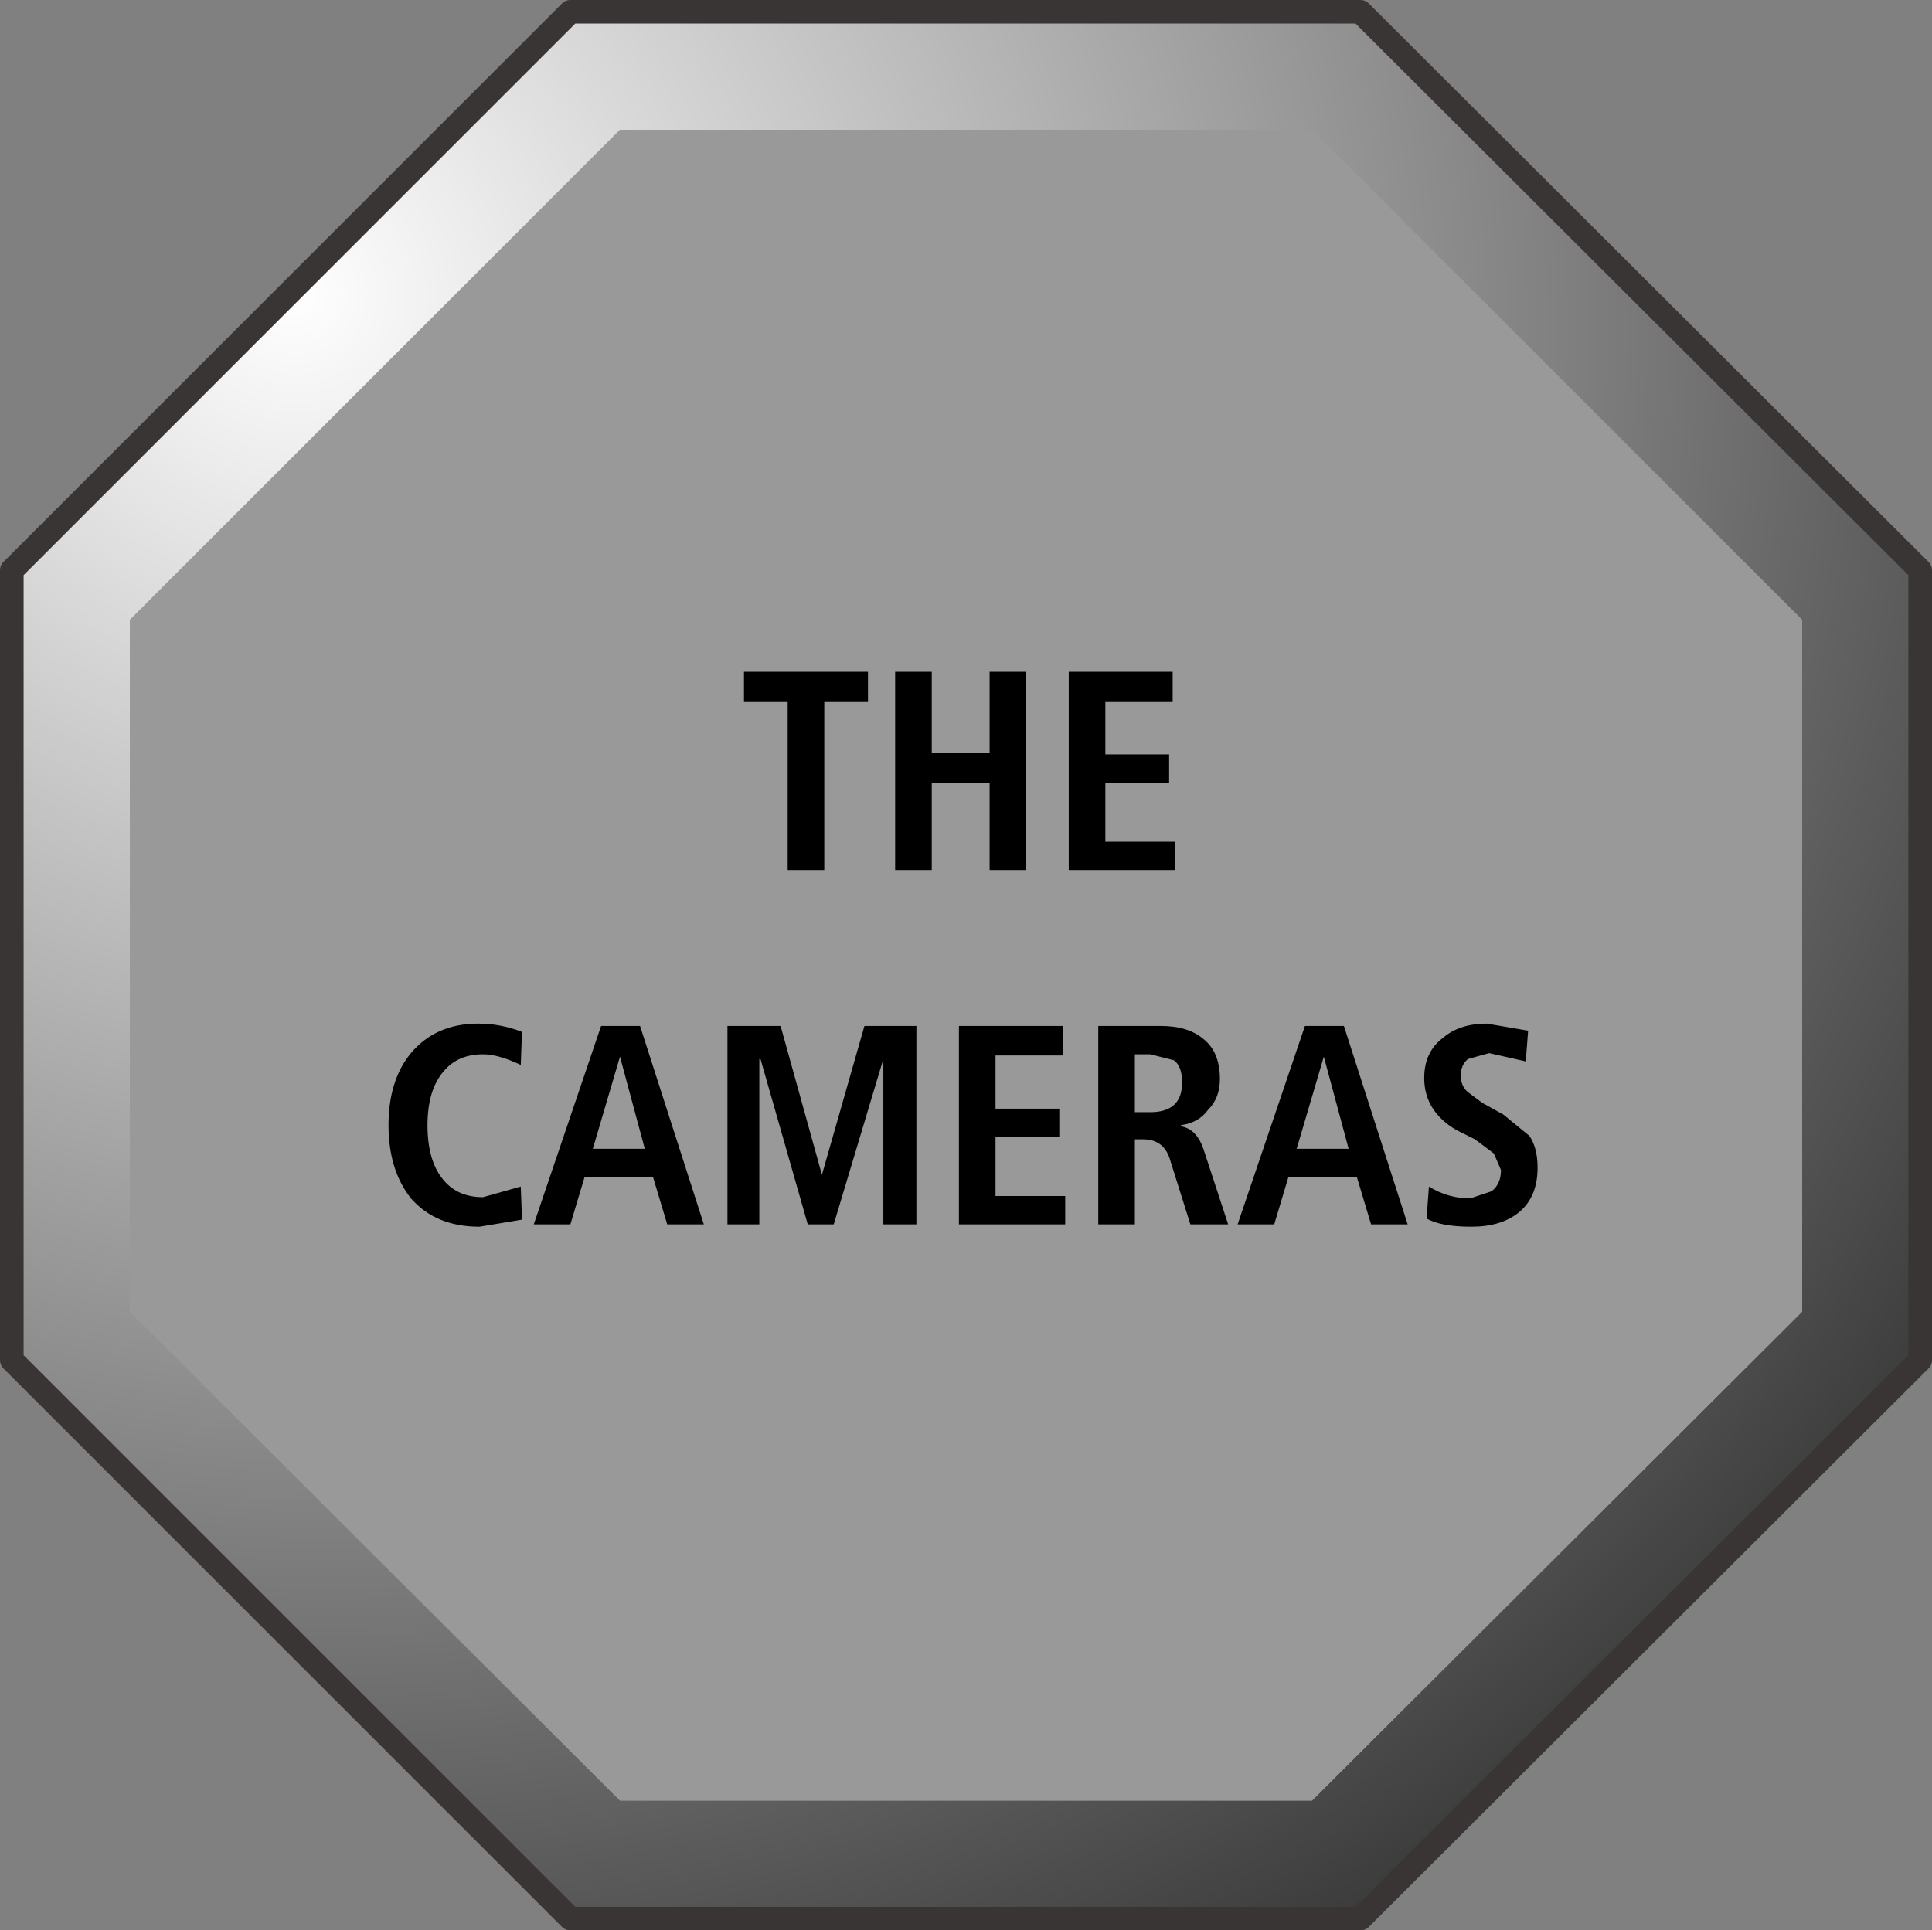
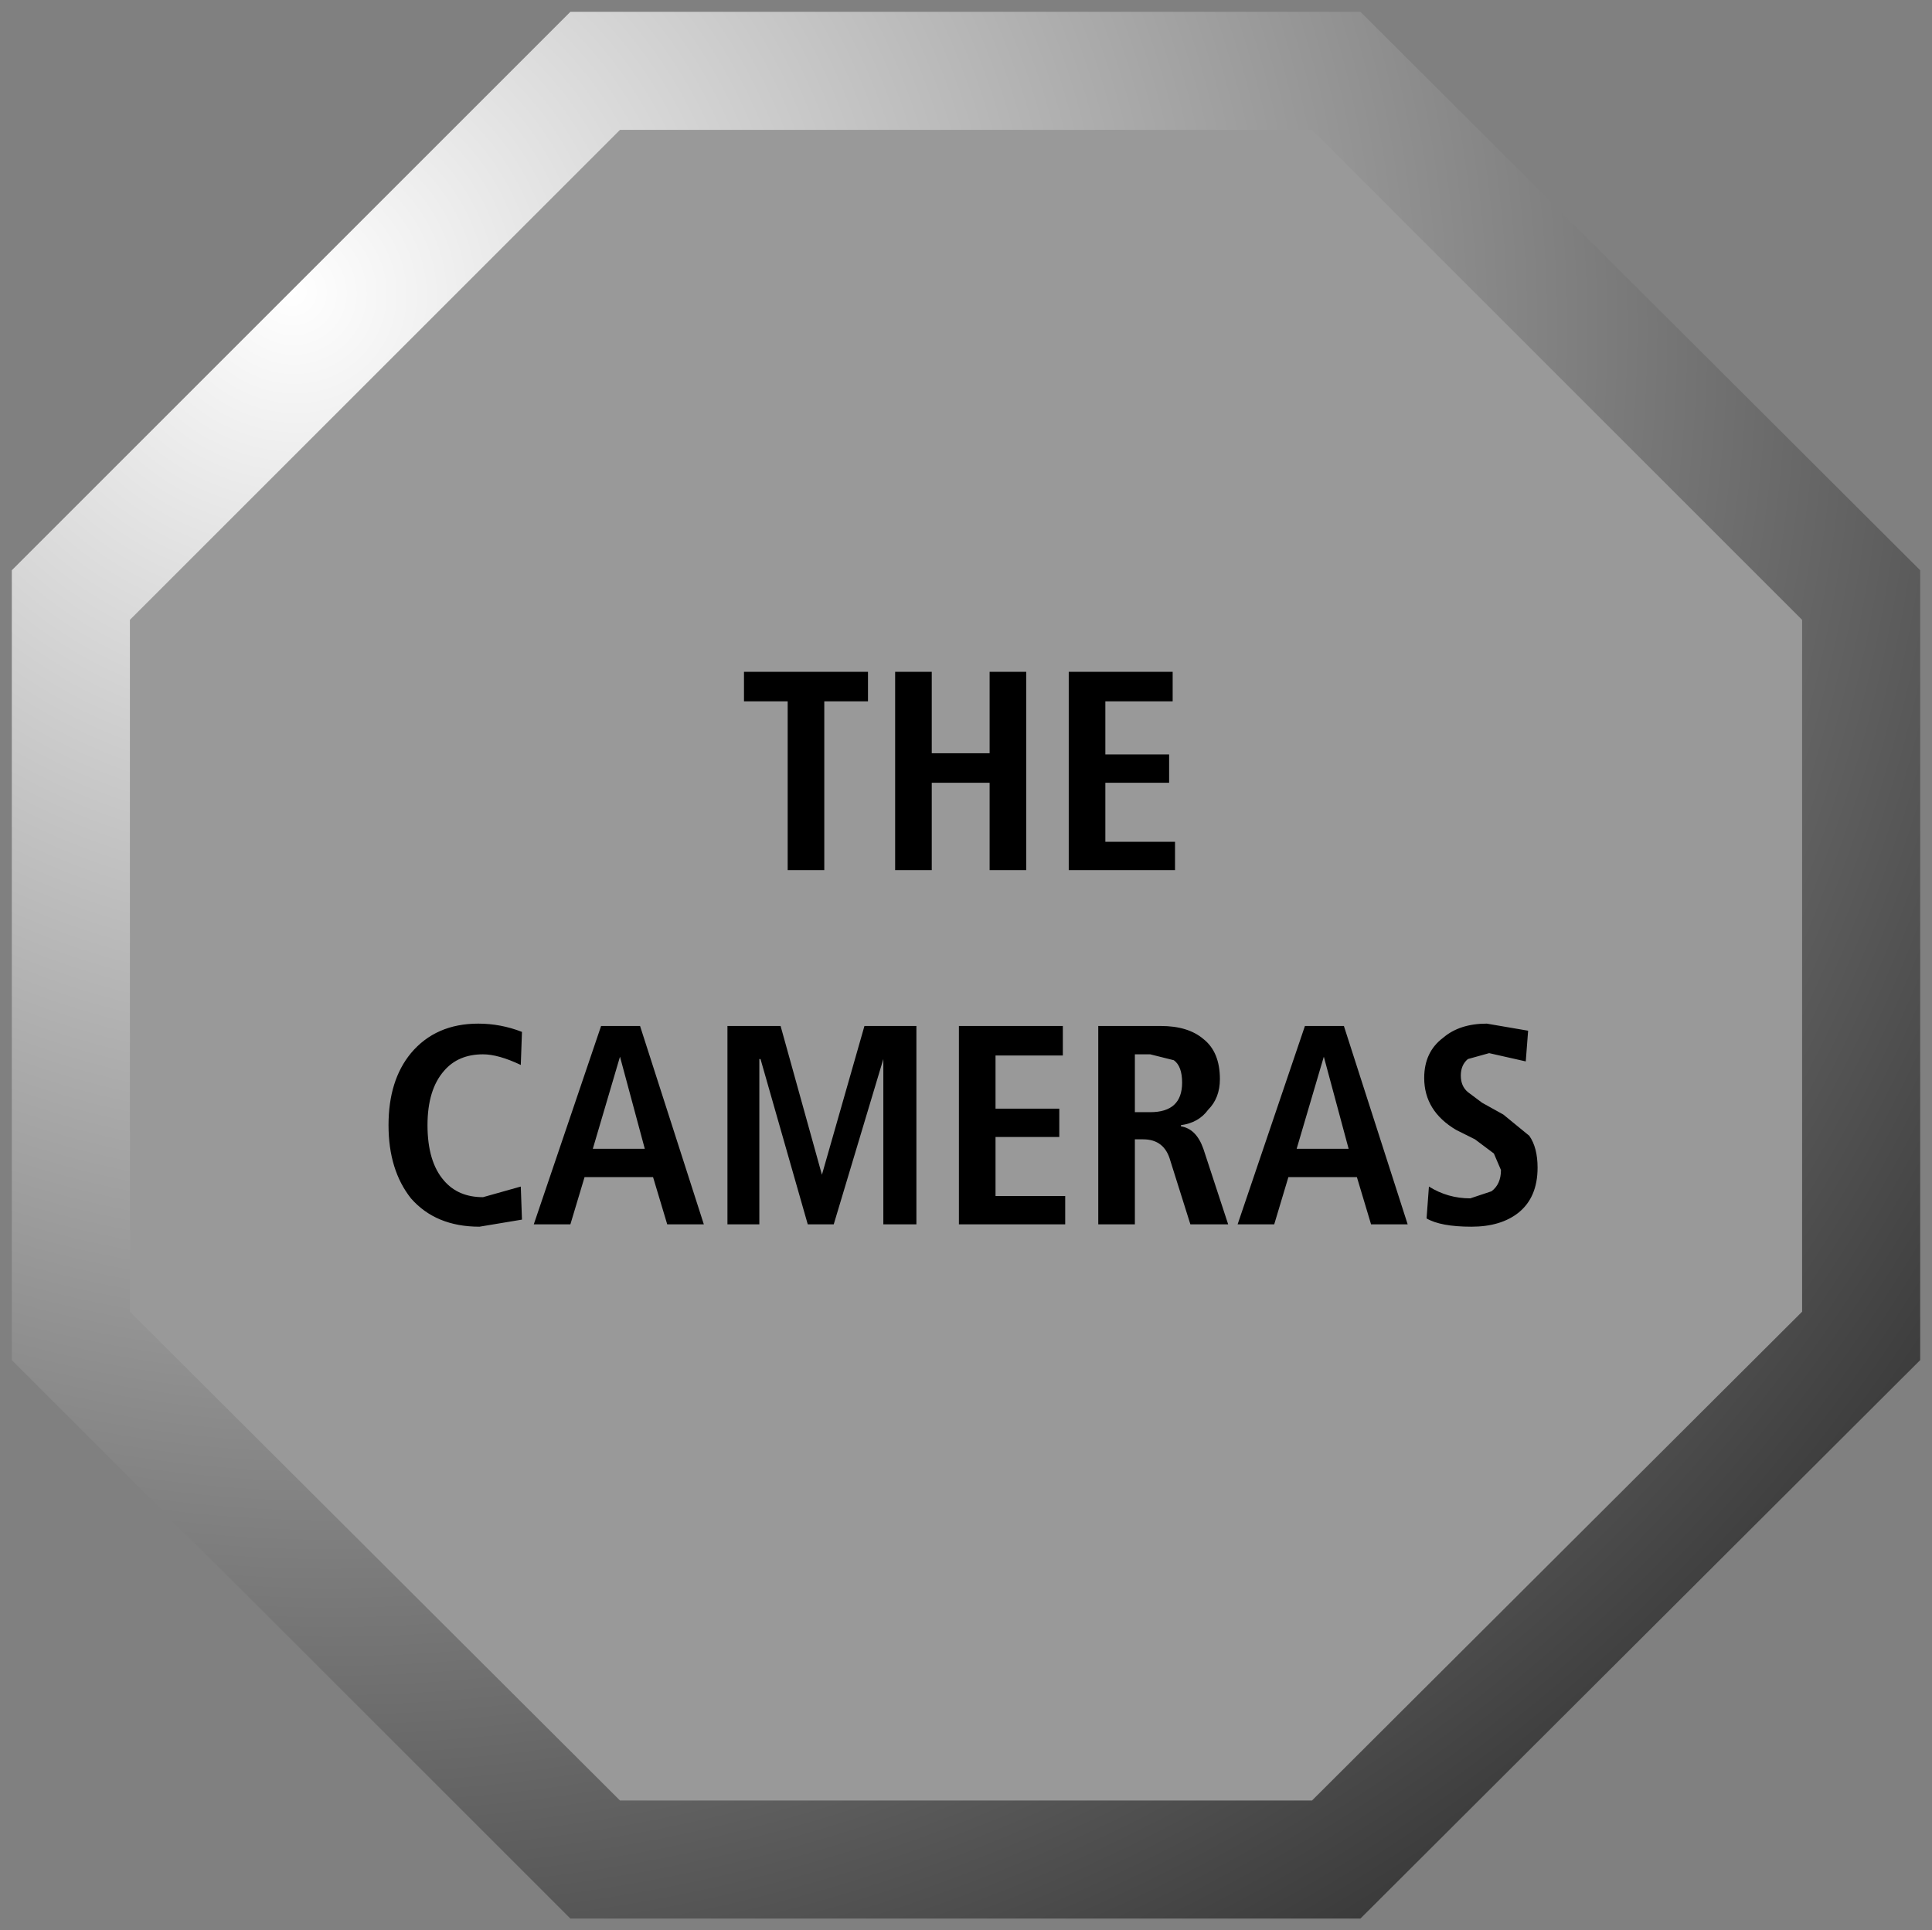
<svg xmlns="http://www.w3.org/2000/svg" height="81.75px" width="81.8px">
  <rect width="100%" height="100%" fill="#808080" stroke="none" />
  <g transform="matrix(1.0, 0.0, 0.0, 1.0, 40.9, 40.85)">
    <path d="M40.4 -16.7 L40.4 16.75 16.7 40.4 -16.75 40.4 -40.4 16.75 -40.4 -16.7 -16.75 -40.35 16.7 -40.35 40.4 -16.7" fill="url(#gradient0)" fill-rule="evenodd" stroke="none" />
-     <path d="M40.4 -16.7 L40.4 16.75 16.7 40.4 -16.75 40.4 -40.4 16.75 -40.4 -16.7 -16.75 -40.35 16.7 -40.35 40.4 -16.7 Z" fill="none" stroke="#393534" stroke-linecap="round" stroke-linejoin="round" stroke-width="1.0" />
-     <path d="M35.4 -14.6 L35.4 14.7 14.65 35.4 -14.65 35.4 -35.4 14.7 -35.4 -14.6 -14.65 -35.35 14.65 -35.35 35.4 -14.6" fill="#999999" fill-rule="evenodd" stroke="none" />
    <path d="M35.4 -14.6 L35.4 14.7 14.65 35.4 -14.65 35.4 -35.4 14.7 -35.4 -14.6 -14.65 -35.35 14.65 -35.35 35.4 -14.6" fill="#999999" fill-rule="evenodd" stroke="none" />
    <path d="M-15.8 7.8 L-13.6 7.8 -14.65 3.9 -15.8 7.8 M-8.7 4.0 L-8.75 4.0 -8.75 11.0 -10.1 11.0 -10.1 2.6 -7.85 2.6 -6.1 8.9 -4.3 2.6 -2.1 2.6 -2.1 11.0 -3.5 11.0 -3.5 4.0 -5.6 11.0 -6.7 11.0 -8.7 4.0 M-20.65 2.5 Q-19.7 2.5 -18.8 2.85 L-18.85 4.25 Q-19.8 3.8 -20.45 3.8 -21.5 3.8 -22.1 4.5 -22.8 5.3 -22.8 6.8 -22.8 8.35 -22.1 9.15 -21.5 9.85 -20.45 9.85 L-18.85 9.4 -18.8 10.8 -20.6 11.1 Q-22.45 11.1 -23.5 9.9 -24.45 8.7 -24.45 6.8 -24.45 4.9 -23.5 3.75 -22.45 2.5 -20.65 2.5 M-15.45 2.6 L-13.8 2.6 -11.1 11.0 -12.65 11.0 -13.25 9.0 -16.15 9.0 -16.75 11.0 -18.3 11.0 -15.45 2.6 M-9.4 -12.4 L-4.15 -12.4 -4.15 -11.15 -6.0 -11.15 -6.0 -4.0 -7.55 -4.0 -7.55 -11.15 -9.4 -11.15 -9.4 -12.4 M14.0 7.8 L16.2 7.8 15.15 3.9 14.0 7.8 M23.7 4.1 L22.15 3.75 21.25 4.0 Q20.95 4.25 20.95 4.7 20.95 5.15 21.25 5.4 L21.85 5.85 22.75 6.35 23.85 7.25 Q24.2 7.75 24.2 8.6 24.2 9.85 23.4 10.5 22.65 11.1 21.4 11.1 20.1 11.1 19.5 10.75 L19.6 9.4 Q20.4 9.9 21.35 9.9 L22.25 9.6 Q22.65 9.3 22.65 8.7 L22.35 8.0 21.55 7.4 20.75 7.0 Q19.4 6.2 19.4 4.8 19.4 3.7 20.2 3.1 20.9 2.5 22.05 2.5 L23.8 2.8 23.7 4.1 M14.35 2.6 L16.0 2.6 18.7 11.0 17.15 11.0 16.55 9.0 13.65 9.0 13.05 11.0 11.5 11.0 14.35 2.6 M4.1 2.6 L4.1 3.85 1.25 3.85 1.25 6.1 3.95 6.1 3.95 7.3 1.25 7.3 1.25 9.8 4.2 9.8 4.2 11.0 -0.3 11.0 -0.3 2.6 4.1 2.6 M5.6 2.6 L8.25 2.6 Q9.4 2.6 10.05 3.15 10.75 3.7 10.75 4.85 10.75 5.65 10.25 6.15 9.85 6.7 9.1 6.8 L9.1 6.85 Q9.75 6.95 10.05 7.8 L11.1 11.0 9.5 11.0 8.65 8.3 Q8.4 7.4 7.5 7.4 L7.15 7.4 7.15 11.0 5.6 11.0 5.6 2.6 M8.8 4.05 L7.8 3.8 7.15 3.8 7.15 6.25 7.8 6.25 Q9.15 6.25 9.15 5.0 9.15 4.3 8.8 4.05 M5.9 -11.15 L5.9 -8.9 8.6 -8.9 8.6 -7.7 5.9 -7.7 5.9 -5.2 8.85 -5.2 8.85 -4.0 4.35 -4.0 4.35 -12.4 8.75 -12.4 8.75 -11.15 5.9 -11.15 M1.0 -8.95 L1.0 -12.4 2.55 -12.4 2.55 -4.0 1.0 -4.0 1.0 -7.7 -1.45 -7.7 -1.45 -4.0 -3.0 -4.0 -3.0 -12.4 -1.45 -12.4 -1.45 -8.95 1.0 -8.95" fill="#000000" fill-rule="evenodd" stroke="none" />
  </g>
  <defs>
    <radialGradient cx="0" cy="0" gradientTransform="matrix(0.122, 0.052, -0.05, 0.117, -28.55, -28.5)" gradientUnits="userSpaceOnUse" id="gradient0" r="819.2" spreadMethod="pad">
      <stop offset="0.0" stop-color="#ffffff" />
      <stop offset="1.0" stop-color="#000000" />
    </radialGradient>
  </defs>
</svg>